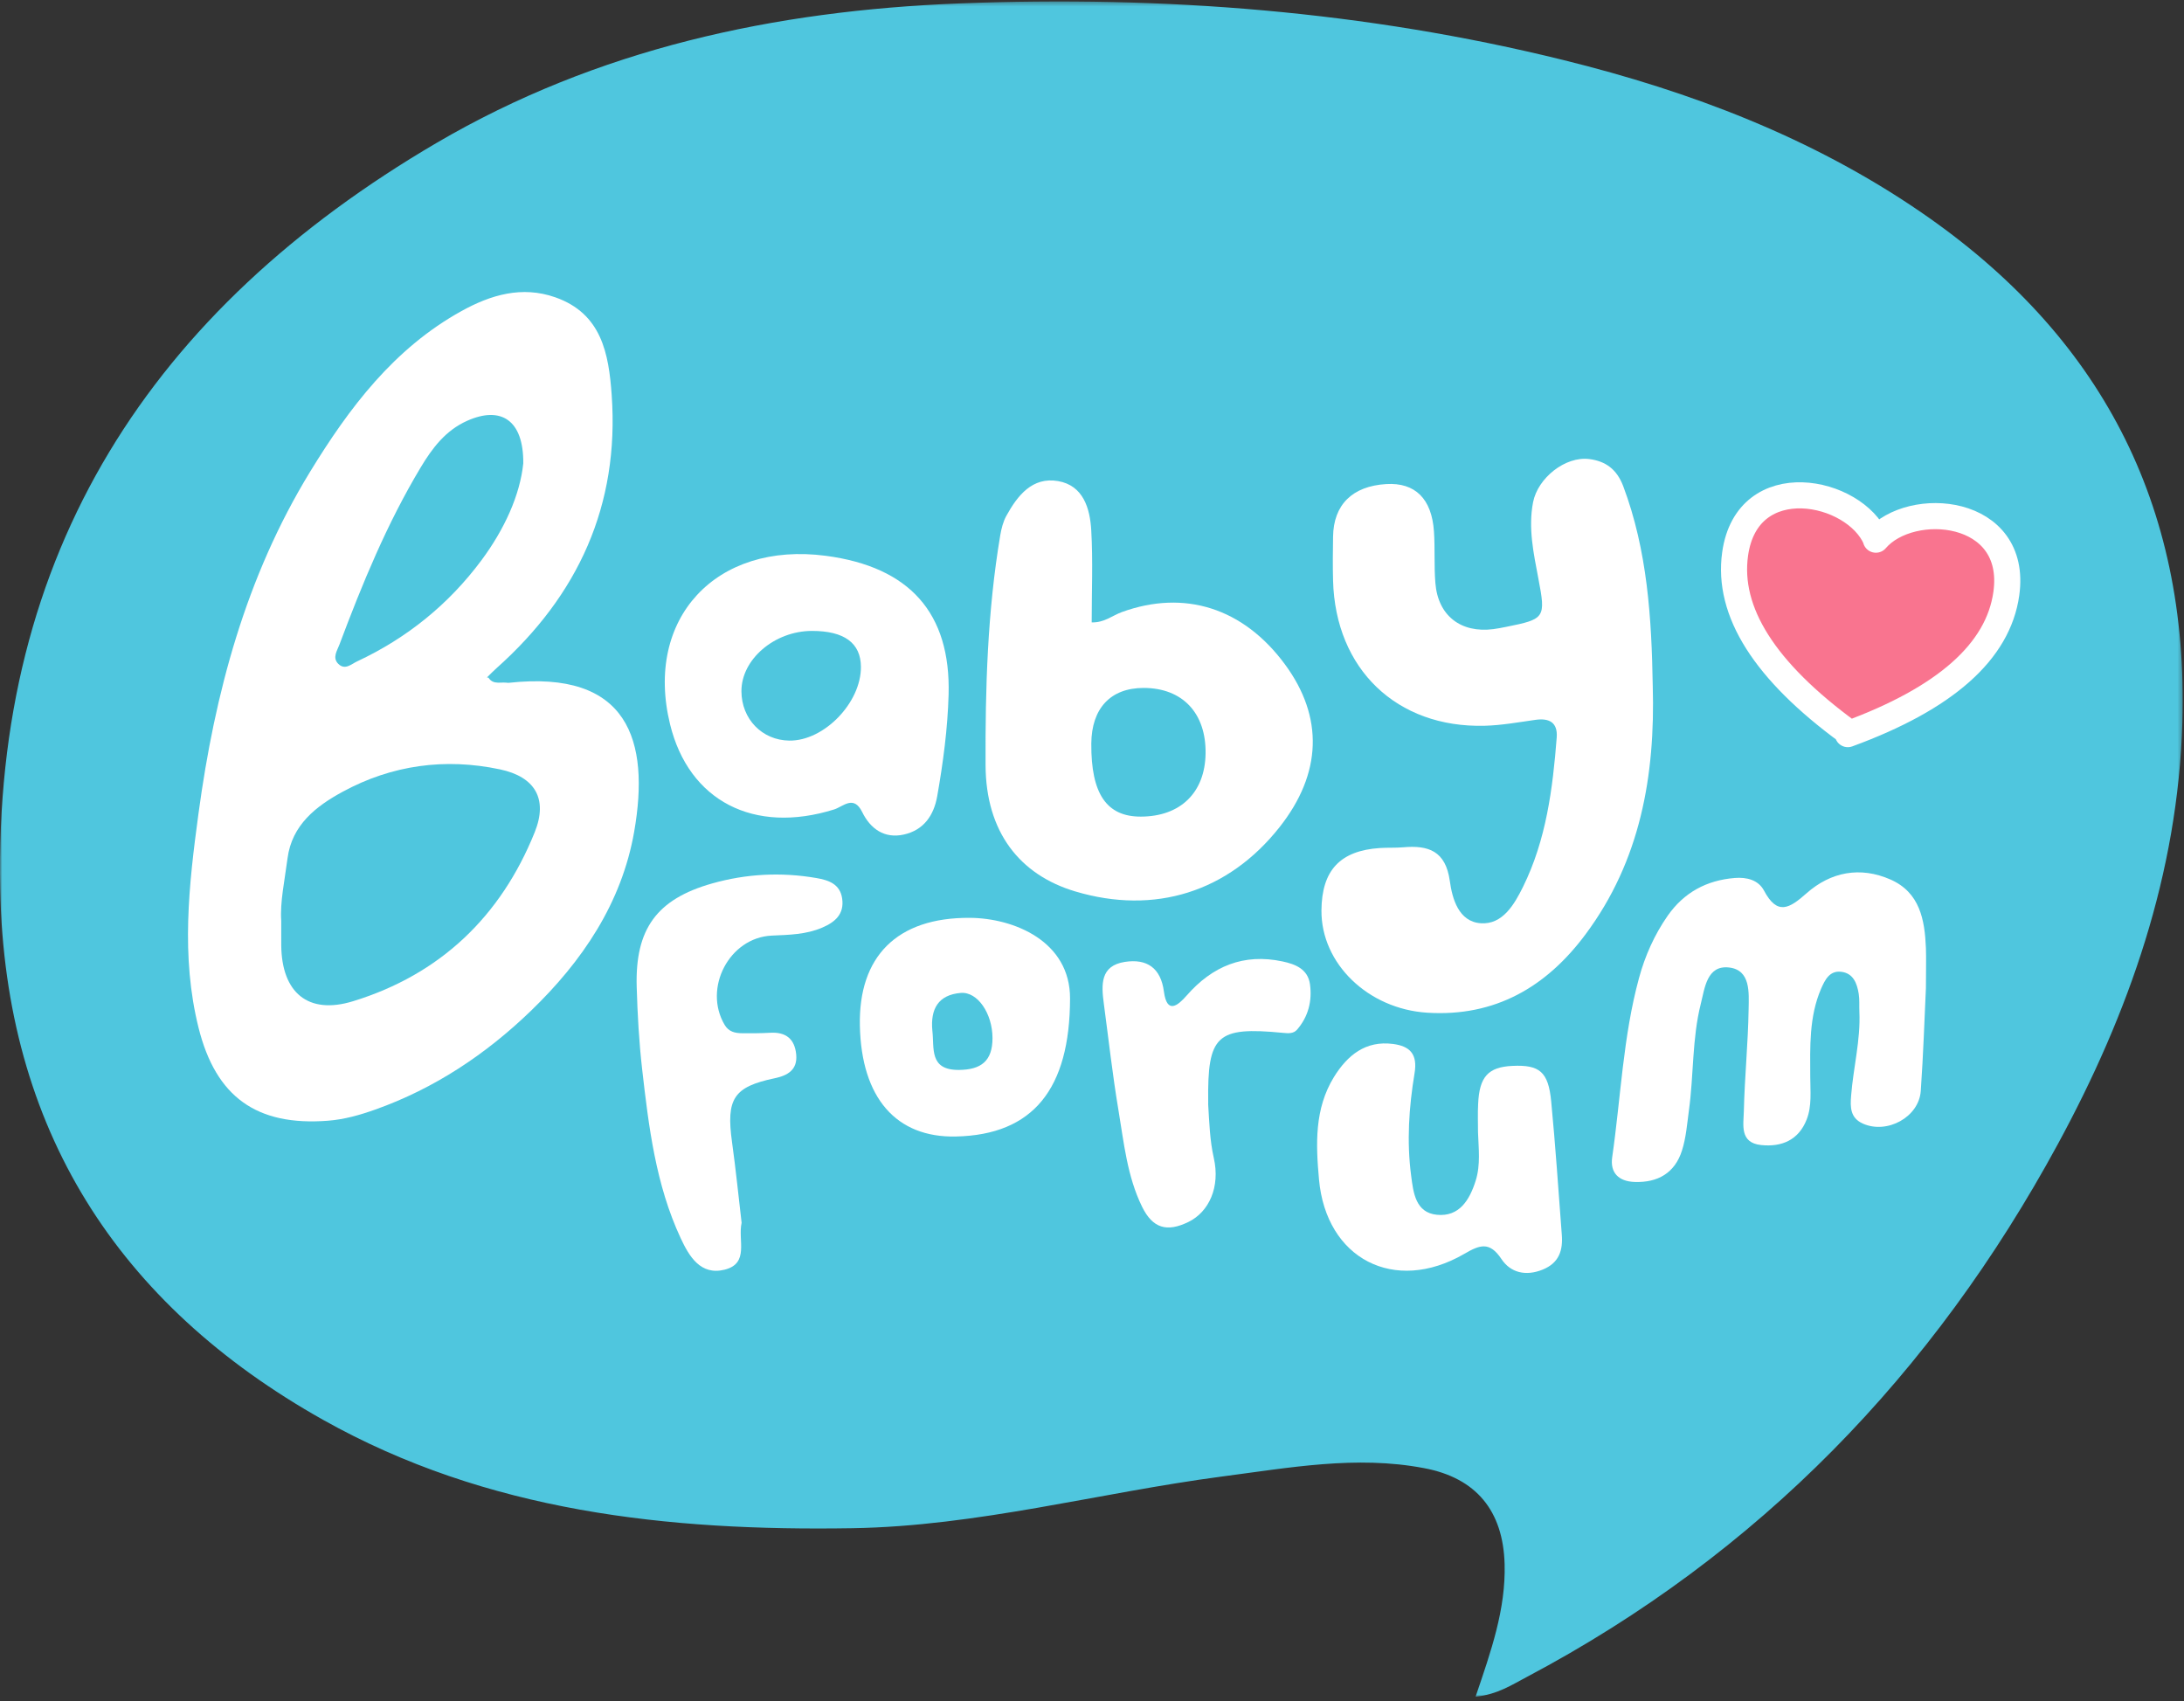
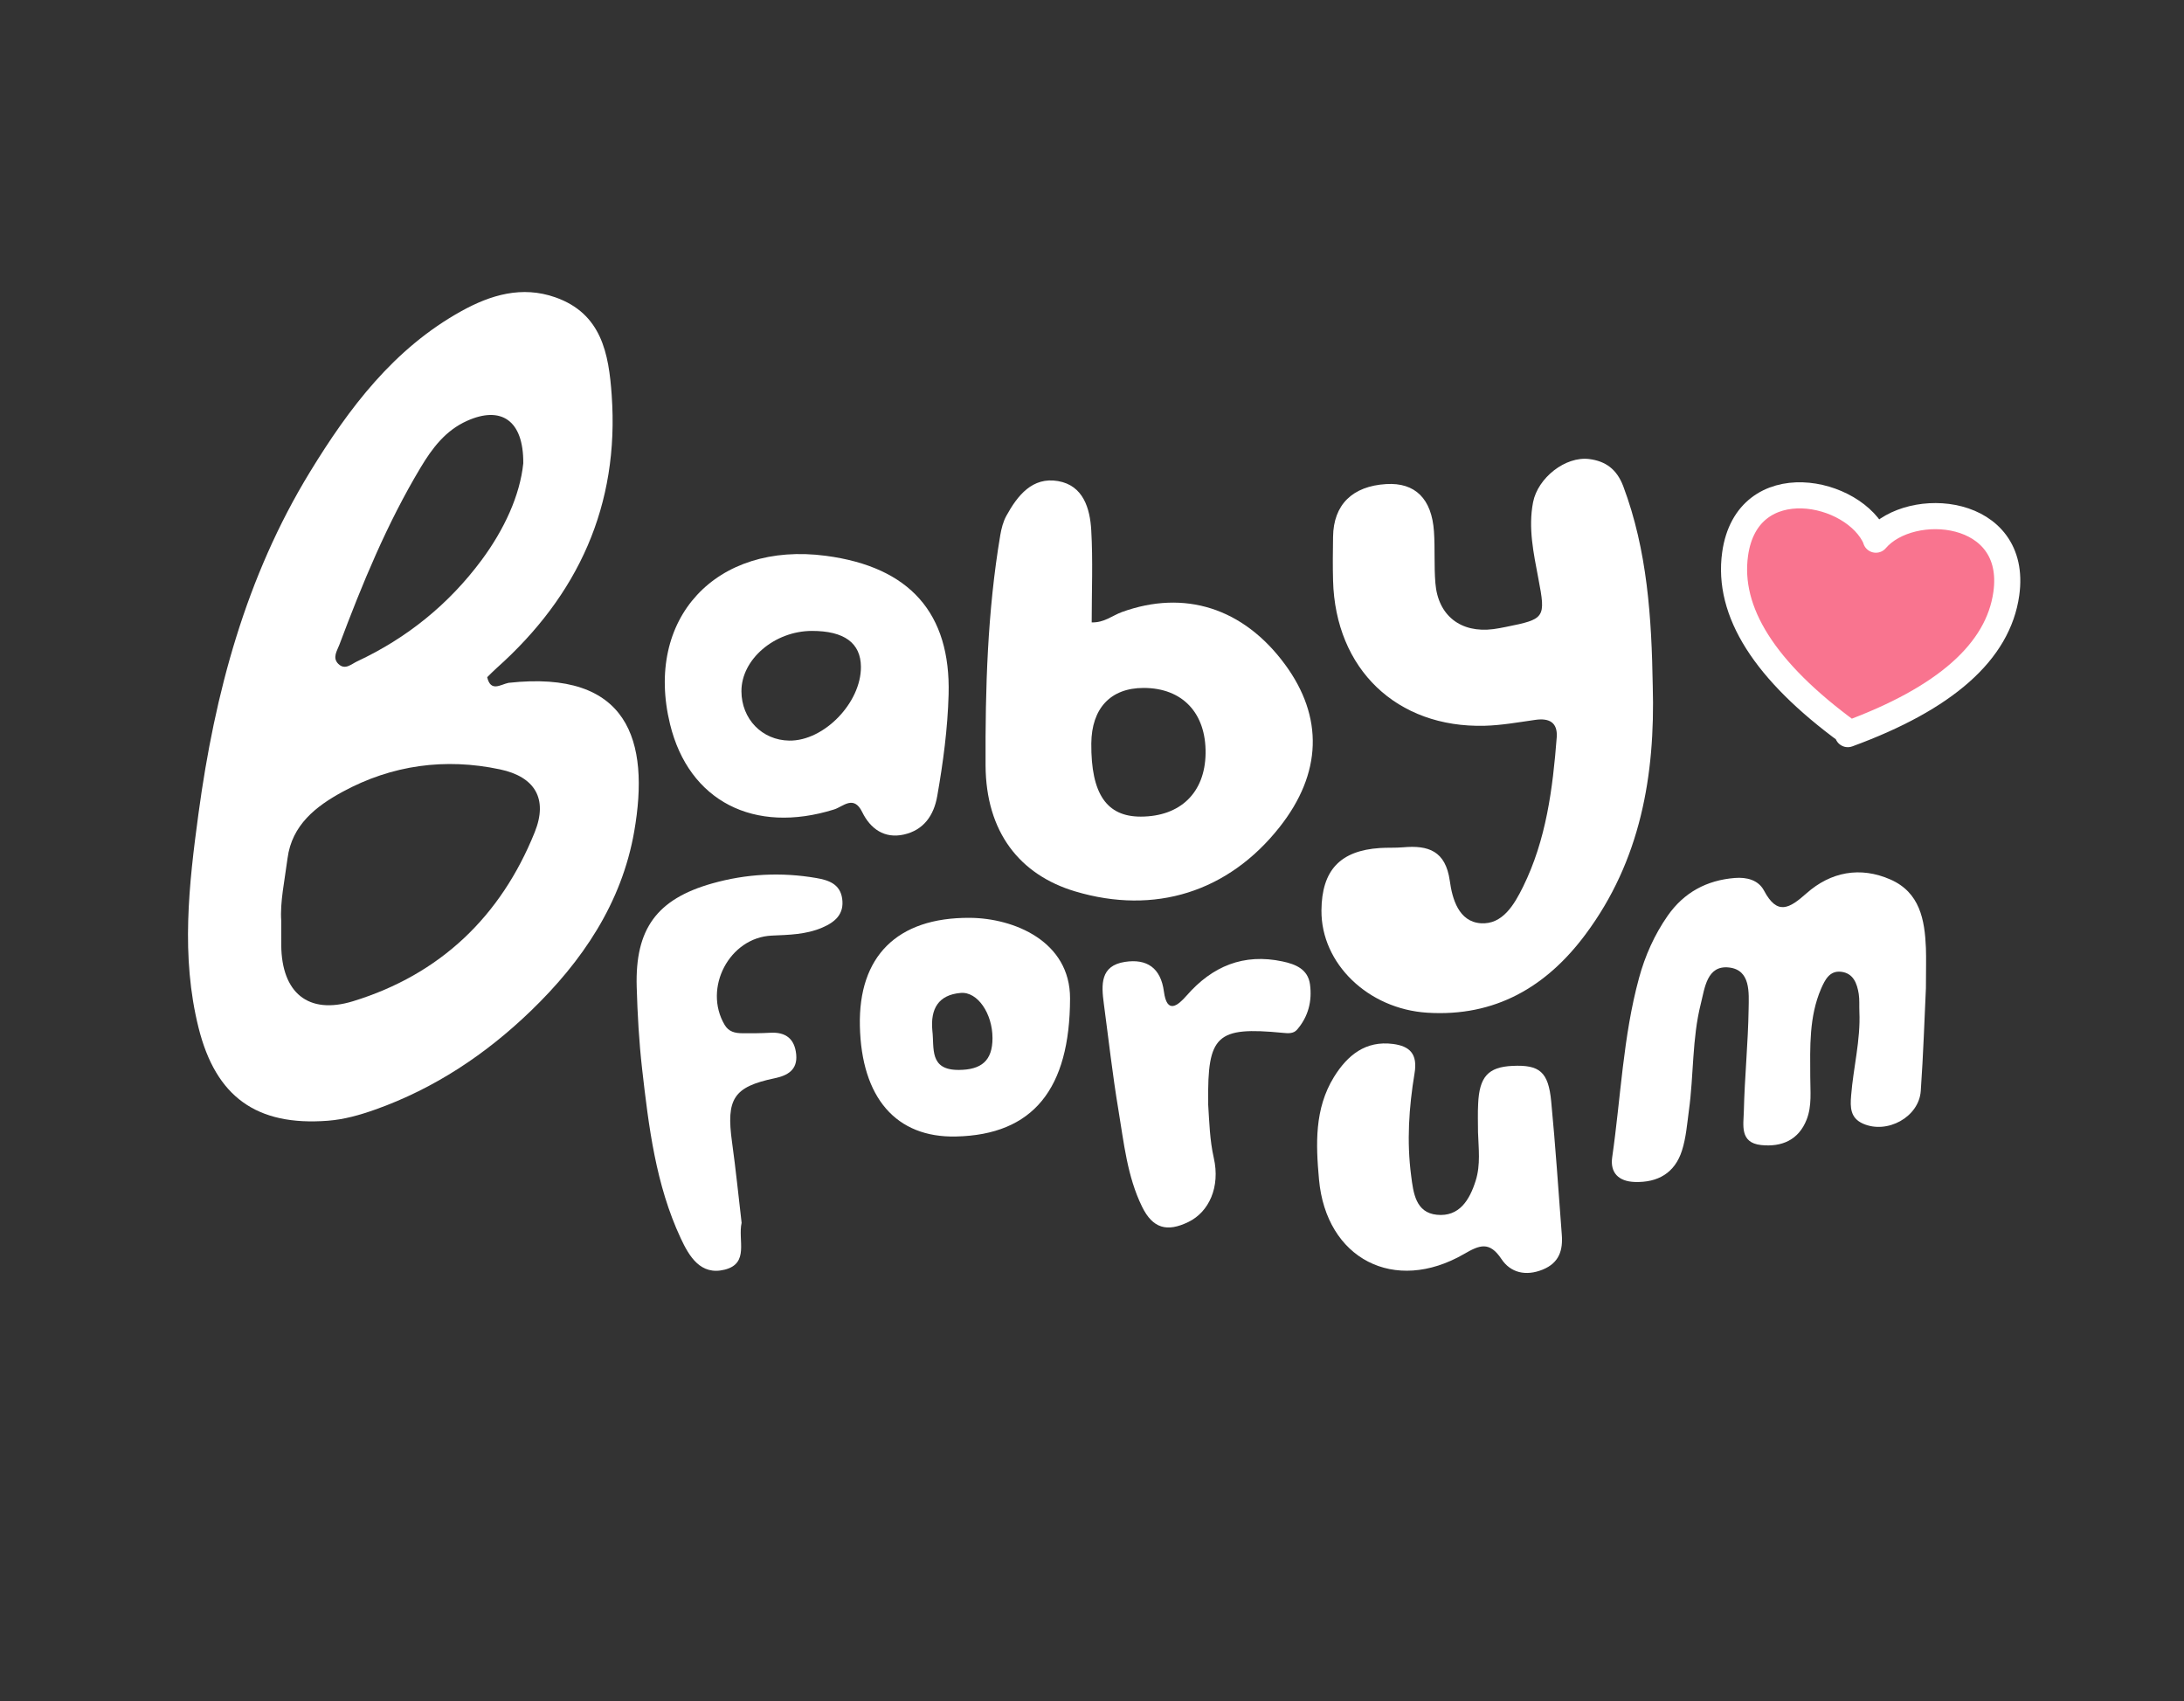
<svg xmlns="http://www.w3.org/2000/svg" xmlns:xlink="http://www.w3.org/1999/xlink" width="502px" height="391px" viewBox="0 0 502 391" version="1.1">
  <rect x="0" y="0" width="502" height="391" fill="#333333" stroke="none" />
  <title>BabyForum Header Copy</title>
  <desc>Created with Sketch.</desc>
  <defs>
-     <polygon id="path-1" points="501.693 389.979 0 389.979 0 0.335 501.693 0.335" />
-   </defs>
+     </defs>
  <g id="BabyForum-Header-Copy" stroke="none" stroke-width="1" fill="none" fill-rule="evenodd">
    <g id="Group-3">
      <g id="Fill-1-Clipped">
        <mask id="mask-2" fill="white">
          <use xlink:href="#path-1" />
        </mask>
        <g id="path-1" />
        <path d="M339.163,389.979 C342.751,379.438 346.121,369.863 345.84,359.477 C345.497,347.282 339.35,339.672 327.275,337.427 C311.687,334.464 296.276,337.364 280.89,339.36 C252.541,343.103 224.712,350.775 195.947,351.243 C153.584,351.929 111.958,347.501 74.245,326.324 C26.955,299.764 1.176,259.406 0.05,204.499 C-1.543,126.896 34.937,71.169 100.326,32.86 C137.266,11.219 177.965,2.439 220.528,0.786 C267.439,-1.035 313.827,2.54 359.413,13.816 C388.555,21.024 416.418,31.566 441.442,48.703 C482.722,76.957 503.097,115.833 501.63,165.971 C500.601,200.809 489.399,232.749 473.018,262.936 C444.406,315.657 404.281,357.2 350.957,385.425 C347.556,387.203 344.249,389.448 339.163,389.979" id="Fill-1" fill="#4FC6DE" mask="url(#mask-2)" />
      </g>
    </g>
    <g id="babyforumAT-LogoHead-Copy-2" transform="translate(37, 57)">
      <g id="Page-1" transform="translate(6, 10)" fill="#FFFFFF">
        <path d="M73.882,89.944 C101.48,86.899 106.409,103.237 102.779,124.095 C99.913,140.557 90.835,153.959 78.971,165.387 C68.668,175.314 56.896,183.168 43.279,188.012 C39.733,189.273 36.133,190.299 32.367,190.589 C15.999,191.85 6.607,185.124 2.639,169.219 C-1.456,152.813 0.399,136.39 2.624,119.973 C6.381,92.261 13.497,65.618 28.237,41.492 C37.243,26.756 47.525,13.099 63.078,4.491 C69.805,0.769 76.962,-1.359 84.627,1.331 C95.307,5.074 96.928,14.336 97.598,23.776 C99.397,49.118 89.91,69.834 71.105,86.595 C70.369,87.249 69.689,87.962 68.983,88.648 C69.802,92.131 72.031,90.329 73.882,89.944 L73.882,89.944 Z M21.643,144.646 C21.643,147.129 21.631,148.706 21.646,150.28 C21.75,161.12 27.786,166.298 38.133,163.126 C58.193,156.974 72.12,143.622 79.903,124.288 C83.007,116.576 79.948,111.531 71.921,109.832 C59.309,107.16 47.095,108.826 35.78,114.966 C29.664,118.284 24.088,122.589 23.088,130.289 C22.432,135.355 21.337,140.394 21.643,144.646 L21.643,144.646 Z M77.277,39.489 C77.36,29.528 72.134,26.244 64.366,29.721 C59.401,31.94 56.35,36.006 53.692,40.438 C45.952,53.328 40.267,67.171 35.005,81.191 C34.498,82.547 33.323,84.177 34.774,85.597 C36.308,87.095 37.762,85.633 39.071,85.02 C50.561,79.647 60.173,71.867 67.698,61.726 C72.918,54.687 76.523,46.839 77.277,39.489 L77.277,39.489 Z" id="Fill-4" fill-rule="nonzero" />
        <path d="M336.89,90.642 C337.481,111.248 334.054,130.828 321.438,147.75 C312.456,159.831 300.638,166.755 285.038,165.759 C271.446,164.887 260.653,154.466 260.739,142.254 C260.81,133.027 265.035,128.507 274.194,127.908 C275.967,127.79 277.74,127.9 279.512,127.742 C285.303,127.23 289.263,128.552 290.238,135.428 C290.799,139.569 292.276,144.848 297.358,145.2 C302.381,145.55 305.07,140.882 307.079,136.821 C312.397,126.029 313.904,114.286 314.82,102.457 C315.056,99.024 313.076,98.002 309.915,98.452 C306.045,98.998 302.144,99.709 298.244,99.81 C278.035,100.323 263.942,86.783 263.41,66.444 C263.321,63.092 263.351,59.736 263.41,56.381 C263.499,49.01 267.842,44.721 275.642,44.258 C282.26,43.867 286.101,47.608 286.603,55.178 C286.869,59.111 286.603,63.08 286.928,67.004 C287.519,74.488 292.749,78.561 300.254,77.597 C301.229,77.473 302.174,77.28 303.149,77.088 C312.131,75.291 312.338,75.037 310.595,65.955 C309.501,60.151 308.231,54.377 309.383,48.426 C310.476,42.848 316.799,37.803 322.324,38.511 C325.988,38.988 328.588,40.779 330.095,44.715 C335.679,59.573 336.624,75.045 336.89,90.642" id="Fill-6" />
        <path d="M207.929,76.045 C210.811,76.146 212.685,74.47 214.861,73.678 C229.279,68.448 242.801,72.744 252.342,85.687 C261.281,97.808 260.854,110.771 251.112,123.108 C239.338,138.016 222.421,143.338 204.143,137.883 C191.385,134.074 183.6,124.234 183.535,108.871 C183.458,91.228 183.965,73.522 186.912,56.028 C187.172,54.495 187.576,52.896 188.317,51.549 C190.884,46.877 194.3,42.557 200.191,43.57 C205.996,44.569 207.541,49.85 207.828,54.879 C208.229,61.891 207.929,68.947 207.929,76.045 L207.929,76.045 Z M207.84,103.91 C207.763,115.434 211.342,120.709 219.222,120.691 C228.339,120.67 233.987,115.157 234.108,106.165 C234.233,96.874 228.778,91.115 219.857,91.115 C212.284,91.115 207.897,95.79 207.84,103.91 Z" id="Fill-8" fill-rule="nonzero" />
        <path d="M399.679,160.086 C399.353,166.944 399.086,175.357 398.494,183.747 C398.079,189.751 390.758,193.742 385.185,191.247 C382.31,189.954 382.251,187.538 382.488,184.807 C382.992,178.374 384.682,172.052 384.385,165.542 C384.326,164.172 384.444,162.778 384.237,161.438 C383.852,159.02 382.992,156.669 380.176,156.351 C377.509,156.05 376.471,158.248 375.582,160.248 C372.796,166.723 373.063,173.622 373.093,180.445 C373.093,183.782 373.507,187.161 372.263,190.325 C370.425,195.018 366.542,196.676 361.8,196.178 C356.791,195.654 357.769,191.462 357.828,188.398 C358.006,180.574 358.806,172.762 358.925,164.941 C358.984,161.179 359.429,155.932 354.42,155.367 C349.322,154.798 348.847,160.113 347.929,163.733 C345.913,171.749 346.328,180.076 345.202,188.219 C344.787,191.318 344.55,194.502 343.601,197.457 C341.971,202.589 338.059,204.851 332.724,204.662 C329.048,204.533 327.062,202.541 327.566,198.998 C329.552,185.252 330.056,171.28 333.731,157.794 C335.124,152.66 337.288,147.825 340.341,143.445 C344.075,138.134 349.262,135.311 355.753,134.793 C358.51,134.572 361.148,135.253 362.452,137.674 C365.534,143.504 368.321,141.783 372.233,138.316 C377.805,133.391 384.563,132.086 391.528,135.146 C398.286,138.122 399.412,144.393 399.679,150.895 C399.768,153.44 399.679,155.991 399.679,160.086" id="Fill-10" />
        <path d="M175.04,92.636 C174.82,100.497 173.784,108.27 172.421,116.007 C171.638,120.439 169.307,123.783 164.777,124.806 C160.295,125.817 157.059,123.496 155.178,119.641 C153.226,115.638 150.776,118.399 148.743,119.038 C130.307,124.812 115.336,117.107 111.02,99.483 C105.076,75.207 121.536,57.403 146.829,60.747 C166.132,63.298 175.543,73.948 175.04,92.636 L175.04,92.636 Z M138.424,103.22 C146.395,103.33 154.949,94.51 154.887,86.253 C154.845,80.78 151.05,78.004 143.627,78.01 C135.022,78.019 127.396,84.544 127.42,91.876 C127.444,98.265 132.167,103.138 138.424,103.22 L138.424,103.22 Z" id="Fill-12" fill-rule="nonzero" />
        <path d="M127.462,214.052 C126.558,218.047 129.303,223.397 123.545,224.825 C118.009,226.199 115.395,221.742 113.463,217.594 C107.72,205.284 106.104,191.953 104.589,178.658 C103.88,172.413 103.531,166.106 103.348,159.817 C102.964,146.515 107.959,139.651 120.694,136.048 C128.538,133.827 136.564,133.415 144.626,134.804 C147.411,135.284 150.1,136.146 150.578,139.548 C151.08,143.137 148.909,144.955 145.97,146.213 C142.262,147.8 138.345,147.863 134.404,148.037 C124.647,148.473 118.562,160.11 123.56,168.555 C124.505,170.154 125.967,170.465 127.58,170.477 C129.74,170.497 131.905,170.491 134.062,170.37 C137.645,170.166 139.669,171.791 140.011,175.362 C140.351,178.933 137.988,180.213 135.066,180.823 C125.625,182.804 123.867,185.51 125.264,195.539 C126.13,201.77 126.756,208.035 127.462,214.052" id="Fill-14" />
        <path d="M296.727,193.224 C296.727,191.063 296.638,188.896 296.756,186.738 C297.023,180.476 299.066,178.244 304.635,177.984 C310.884,177.694 312.898,179.329 313.549,186.158 C314.527,196.325 315.208,206.522 315.978,216.709 C316.274,220.319 315.415,223.252 311.595,224.804 C307.715,226.388 304.19,225.513 302.117,222.383 C299.363,218.247 297.112,219.128 293.528,221.212 C277.505,230.48 261.808,222.341 260.173,204.05 C259.45,195.976 259.109,187.867 263.614,180.538 C266.724,175.527 270.871,172.13 277.179,172.94 C280.97,173.434 282.925,175.167 282.125,179.776 C280.852,187.492 280.319,195.361 281.355,203.199 C281.859,207.122 282.362,211.719 287.279,212.204 C292.432,212.715 294.802,208.792 296.194,204.355 C297.349,200.695 296.845,196.949 296.727,193.224" id="Fill-16" />
        <path d="M176.705,194.215 C162.968,194.509 154.999,185.318 154.645,168.771 C154.303,152.933 163.077,143.835 179.942,143.956 C190.008,144.027 202.984,149.294 202.955,162.495 C202.908,183.207 194.54,193.835 176.705,194.215 L176.705,194.215 Z M171.303,169.863 C171.787,173.898 170.495,178.971 177.428,178.912 C182.541,178.87 185.131,176.834 185.129,171.594 C185.126,165.963 181.706,160.886 177.829,161.213 C172.643,161.655 170.84,164.921 171.303,169.863 L171.303,169.863 Z" id="Fill-18" fill-rule="nonzero" />
        <path d="M234.707,186.912 C234.966,191.014 235.075,195.079 236,199.169 C237.5,205.796 234.922,211.534 230.162,213.854 C225.243,216.25 221.959,215.355 219.505,210.346 C216.091,203.382 215.334,195.658 214.076,188.136 C212.715,180.016 211.808,171.817 210.715,163.65 C210.141,159.342 209.864,154.951 215.57,154.079 C220.598,153.308 223.811,155.444 224.53,160.896 C225.231,166.197 227.735,164.128 229.753,161.821 C235.667,155.054 242.863,152.076 251.78,153.973 C254.749,154.605 257.621,155.722 258.104,159.232 C258.631,163.062 257.724,166.658 255.141,169.648 C254.298,170.629 253.046,170.505 251.848,170.387 C236.634,168.918 234.513,170.895 234.71,186.321 C234.713,186.519 234.713,186.714 234.707,186.912" id="Fill-20" />
-         <path d="M73.937,90.011 C71.997,92.005 69.267,90.708 67.082,92.195 C66.594,89.848 67.67,89.091 69.247,88.711 C70.432,90.628 72.384,89.539 73.937,90.011" id="Fill-22" />
      </g>
-       <path d="M391.415,111.54 C370.472,100.315 360,88.001 360,74.599 C360,54.442 385.197,56.091 391.585,66.749 L391.585,66.845 C398.235,56.434 423,54.985 423,74.968 C423,88.406 412.472,100.75 391.415,112 C391.415,111.846 391.415,111.693 391.415,111.54 Z" id="Heart-Border" stroke="#4FC6DE" stroke-width="14.425" fill="#F9748F" stroke-linecap="round" stroke-linejoin="round" transform="translate(391.5, 85.5) rotate(8) translate(-391.5, -85.5) " />
      <path d="M391.415,111.54 C370.472,100.315 360,88.001 360,74.599 C360,54.442 385.197,56.091 391.585,66.749 L391.585,66.845 C398.235,56.434 423,54.985 423,74.968 C423,88.406 412.472,100.75 391.415,112 C391.415,111.846 391.415,111.693 391.415,111.54 Z" id="Heart" stroke="#FFFFFF" stroke-width="6" fill="#F9748F" stroke-linecap="round" stroke-linejoin="round" transform="translate(391.5, 85.5) rotate(8) translate(-391.5, -85.5) " />
    </g>
  </g>
</svg>